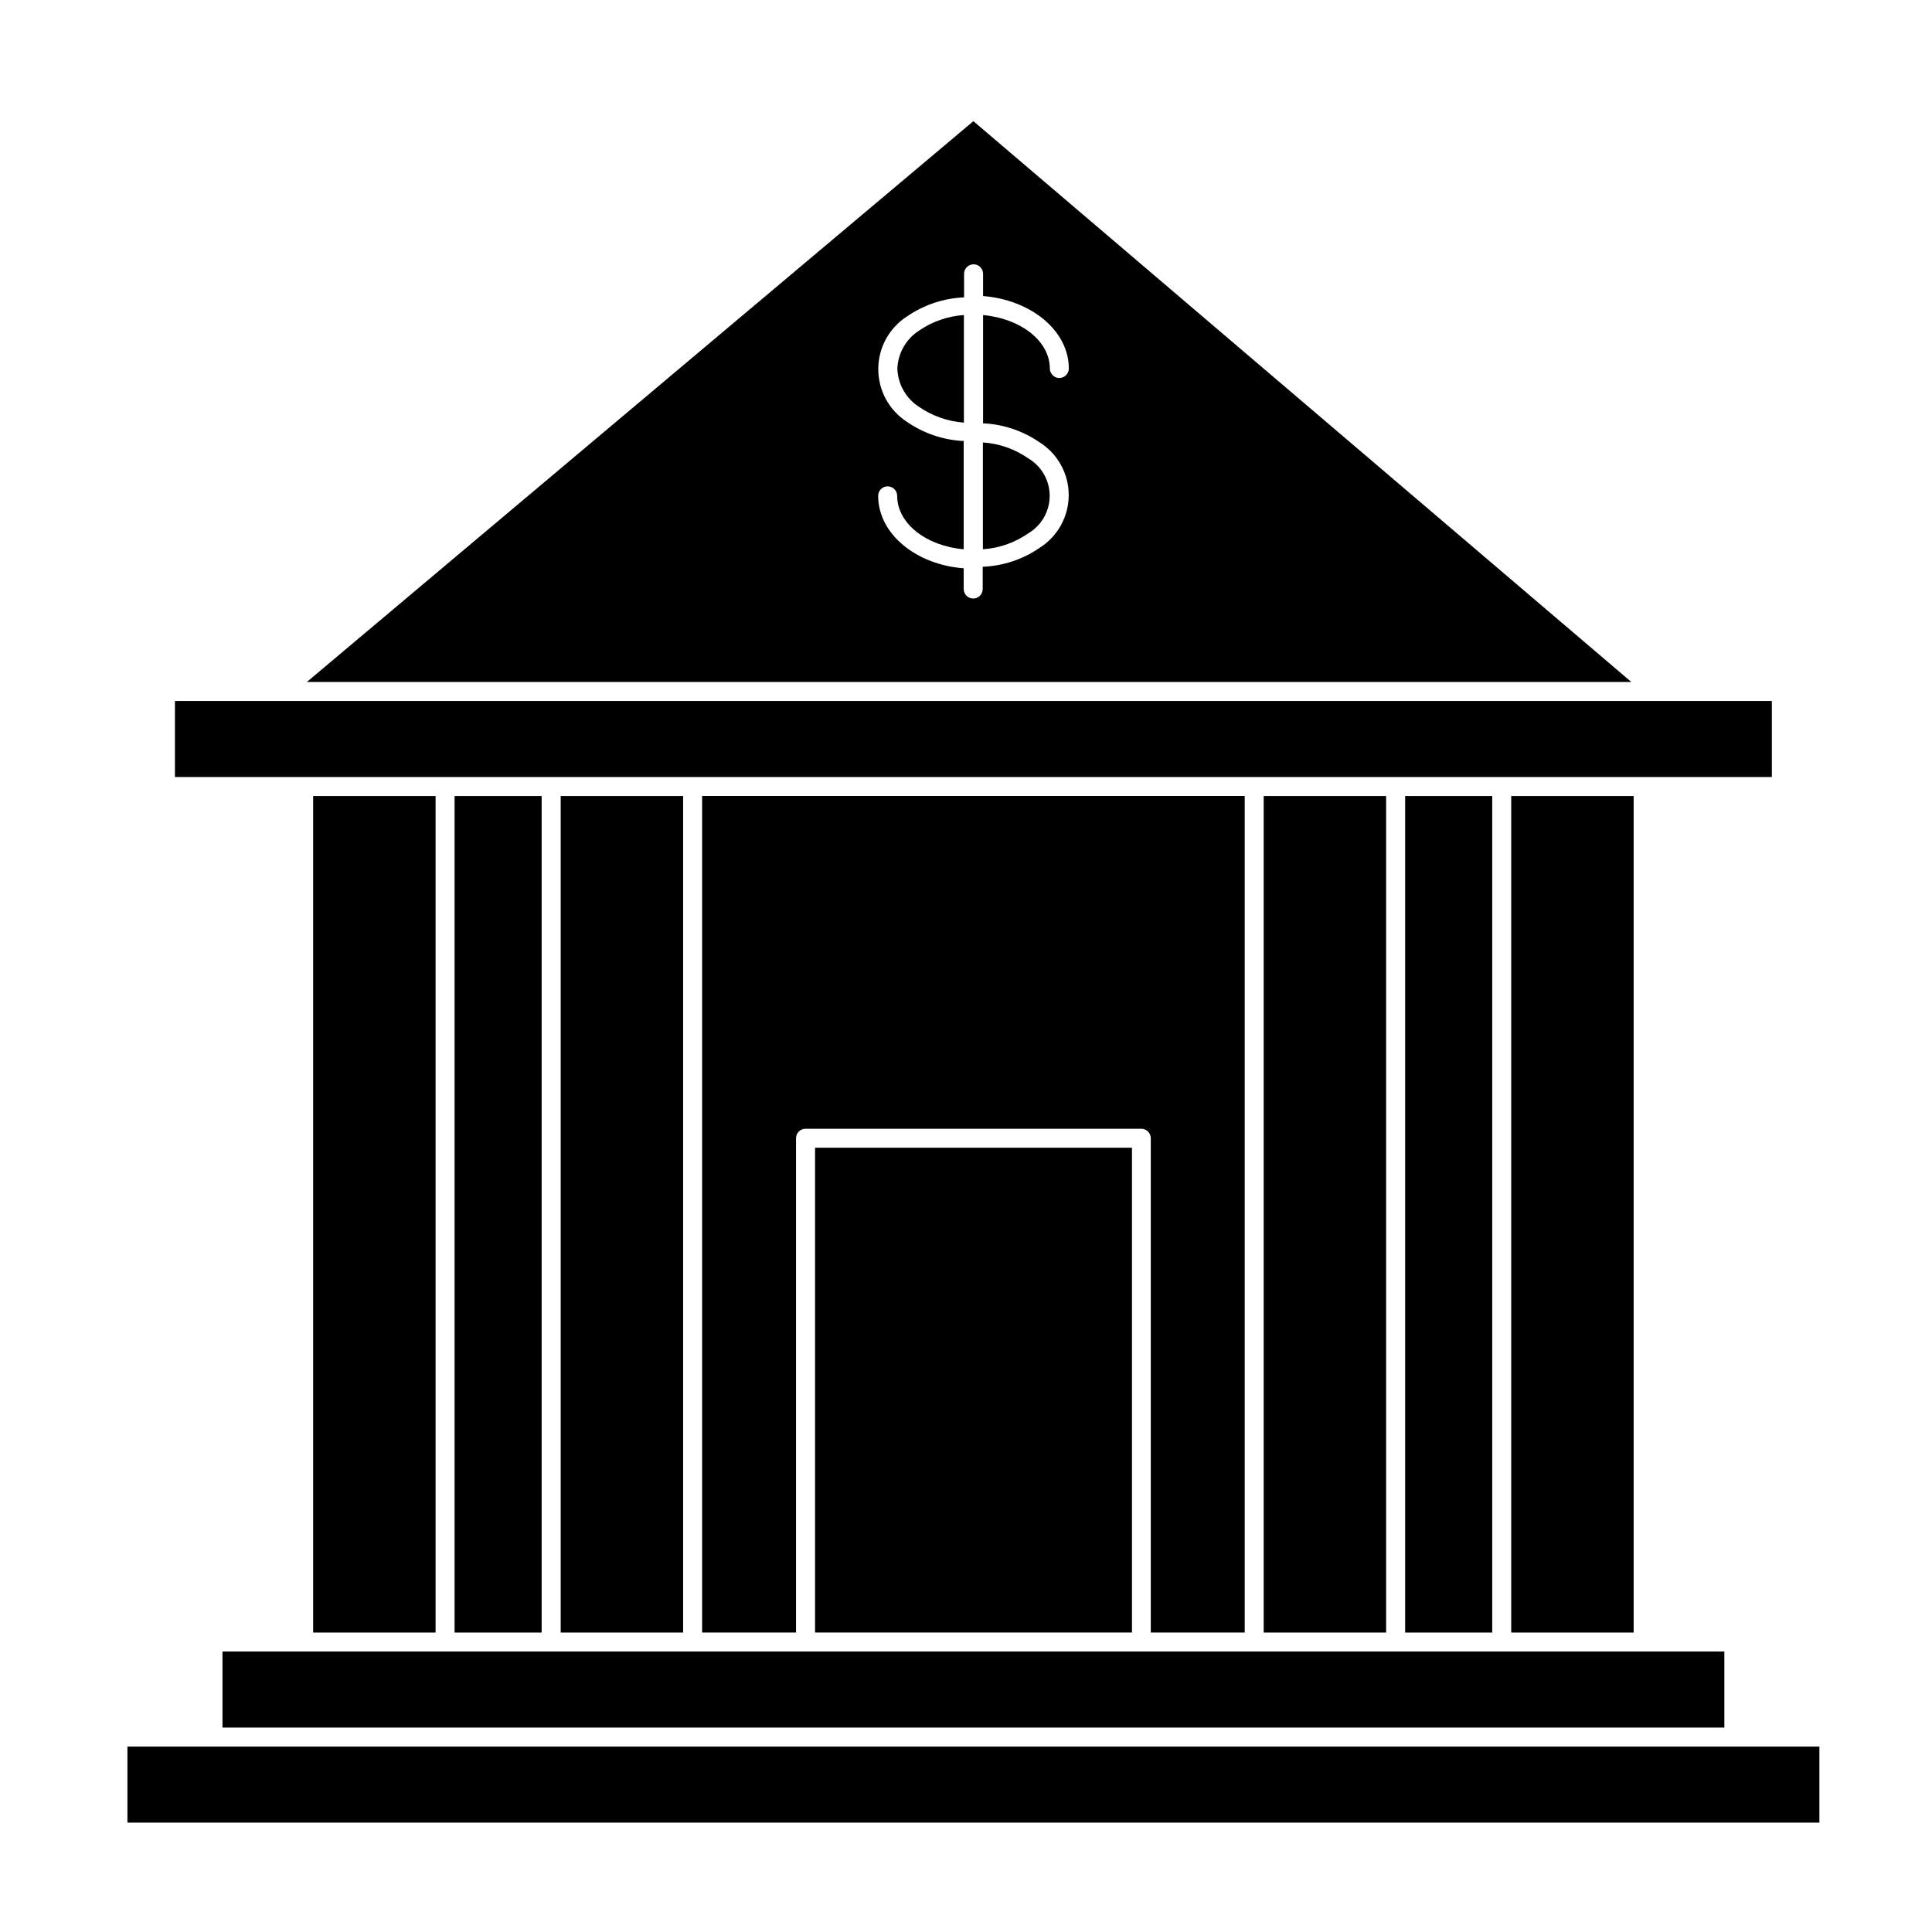
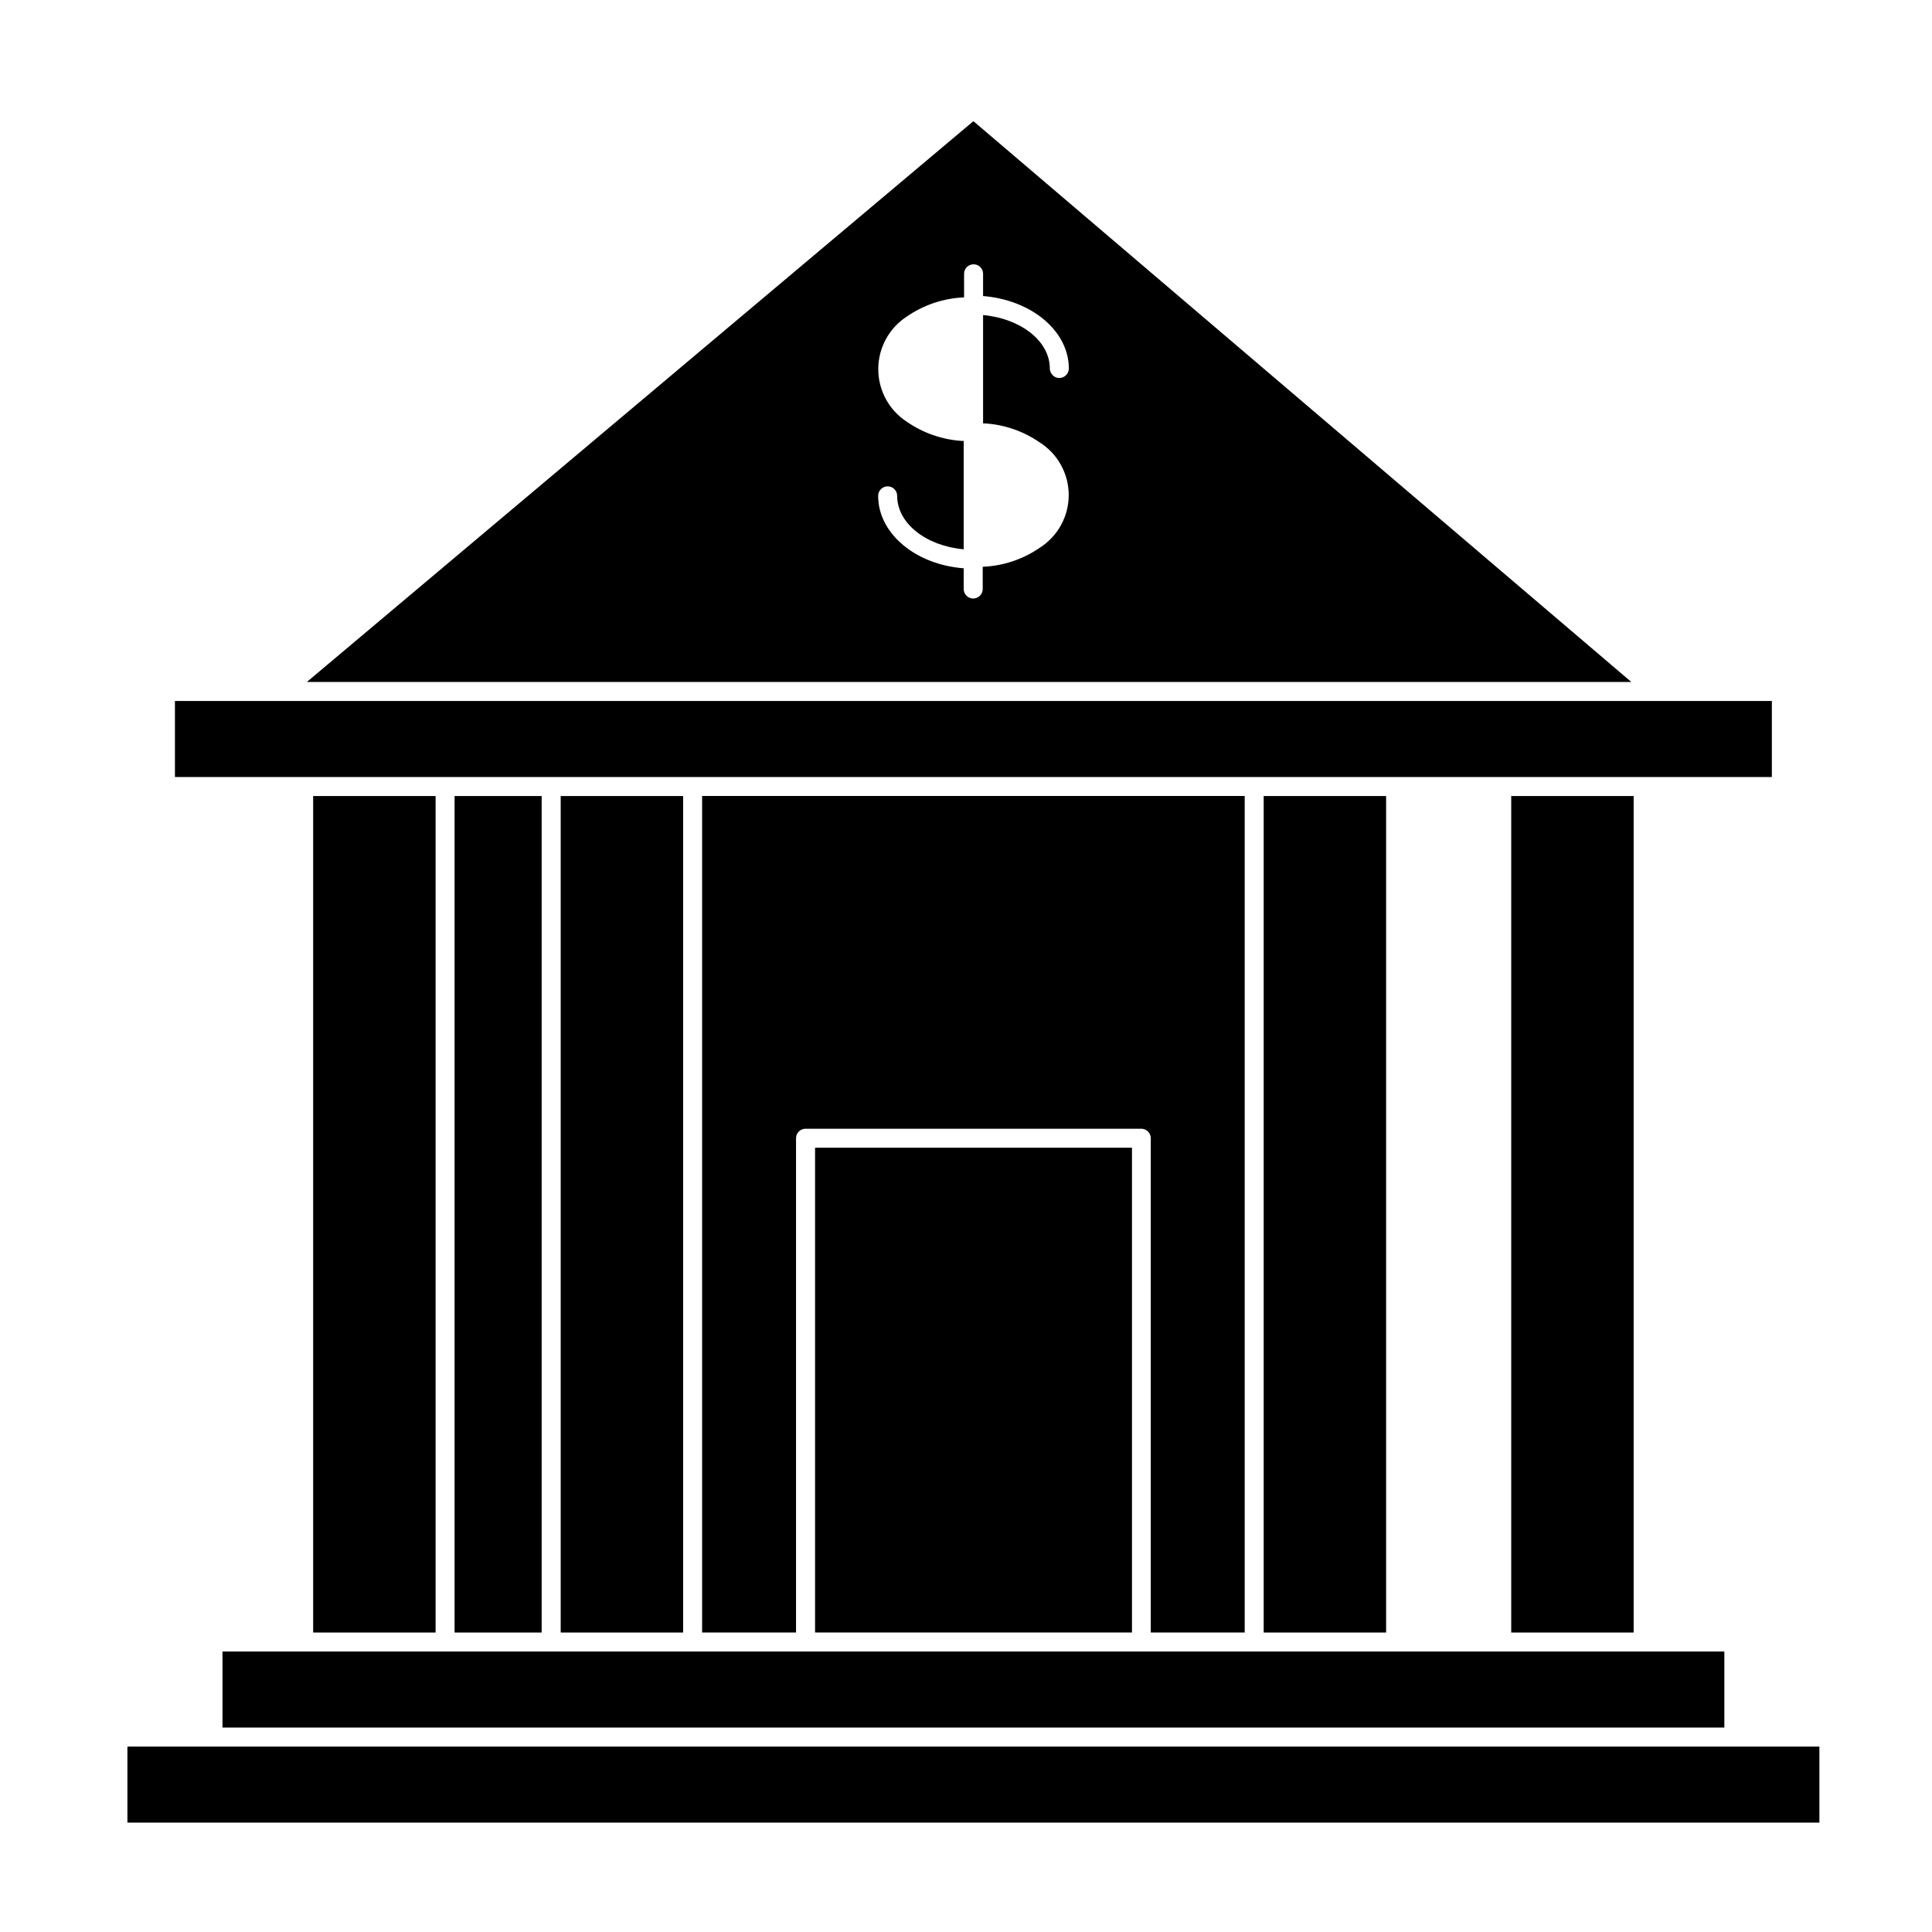
<svg xmlns="http://www.w3.org/2000/svg" fill="#000000" width="800px" height="800px" version="1.1" viewBox="144 144 512 512">
  <g>
    <path d="m401.96 176.11-176.64 148.62h351zm17.582 113.05c-4.461 3.078-9.703 4.824-15.113 5.039v5.894c0 1.391-1.129 2.519-2.519 2.519-1.391 0-2.519-1.129-2.519-2.519v-5.492c-12.695-0.957-22.672-9.168-22.672-19.195 0-1.391 1.129-2.519 2.519-2.519 1.391 0 2.519 1.129 2.519 2.519 0 7.305 7.707 13.301 17.633 14.156v-28.719h-0.555v0.004c-5.184-0.352-10.18-2.09-14.461-5.039-4.754-3.059-7.625-8.328-7.625-13.98 0-5.656 2.871-10.922 7.625-13.98 4.465-3.066 9.703-4.812 15.117-5.039v-6.246c0-1.391 1.125-2.519 2.519-2.519 1.391 0 2.516 1.129 2.516 2.519v5.894c12.695 1.008 22.723 9.168 22.723 19.195 0 0.668-0.266 1.309-0.738 1.781s-1.113 0.738-1.781 0.738c-0.805 0.004-1.562-0.395-2.016-1.059-0.32-0.418-0.5-0.934-0.504-1.461 0-7.305-7.758-13.25-17.684-14.156v28.719l0.504-0.004c5.207 0.332 10.219 2.074 14.512 5.039 4.777 3.031 7.676 8.297 7.676 13.953 0 5.66-2.898 10.926-7.676 13.957z" />
    <path d="m264.47 354.96h23.074v221.68h-23.074z" />
-     <path d="m516.38 354.96h23.074v221.68h-23.074z" />
    <path d="m473.86 576.63v-221.68h-143.79v221.68h24.887v-130.99 0.004c0-1.391 1.129-2.519 2.519-2.519h88.973c0.668 0 1.309 0.266 1.781 0.738 0.473 0.473 0.738 1.113 0.738 1.781v130.99z" />
    <path d="m226.99 354.96h32.445v221.68h-32.445z" />
    <path d="m292.59 354.96h32.445v221.68h-32.445z" />
    <path d="m478.89 354.96h32.445v221.68h-32.445z" />
    <path d="m544.49 354.96h32.445v221.68h-32.445z" />
    <path d="m261.95 349.92h351.61v-20.152h-423.2v20.152z" />
    <path d="m600.97 581.67h-398.01v20.152h398.01z" />
    <path d="m200.44 606.86h-22.672v20.152h448.39v-20.152z" />
    <path d="m360 448.16h83.984v128.47h-83.984z" />
-     <path d="m416.52 265.48c-3.555-2.477-7.719-3.941-12.043-4.231v28.312c4.324-0.289 8.488-1.75 12.043-4.231 3.504-2.078 5.656-5.852 5.656-9.926s-2.152-7.848-5.656-9.926z" />
-     <path d="m381.81 241.65c0.117 4.066 2.203 7.82 5.59 10.074 3.562 2.477 7.719 3.953 12.043 4.281v-28.516c-4.324 0.293-8.488 1.754-12.043 4.234-3.344 2.223-5.422 5.91-5.59 9.926z" />
  </g>
</svg>